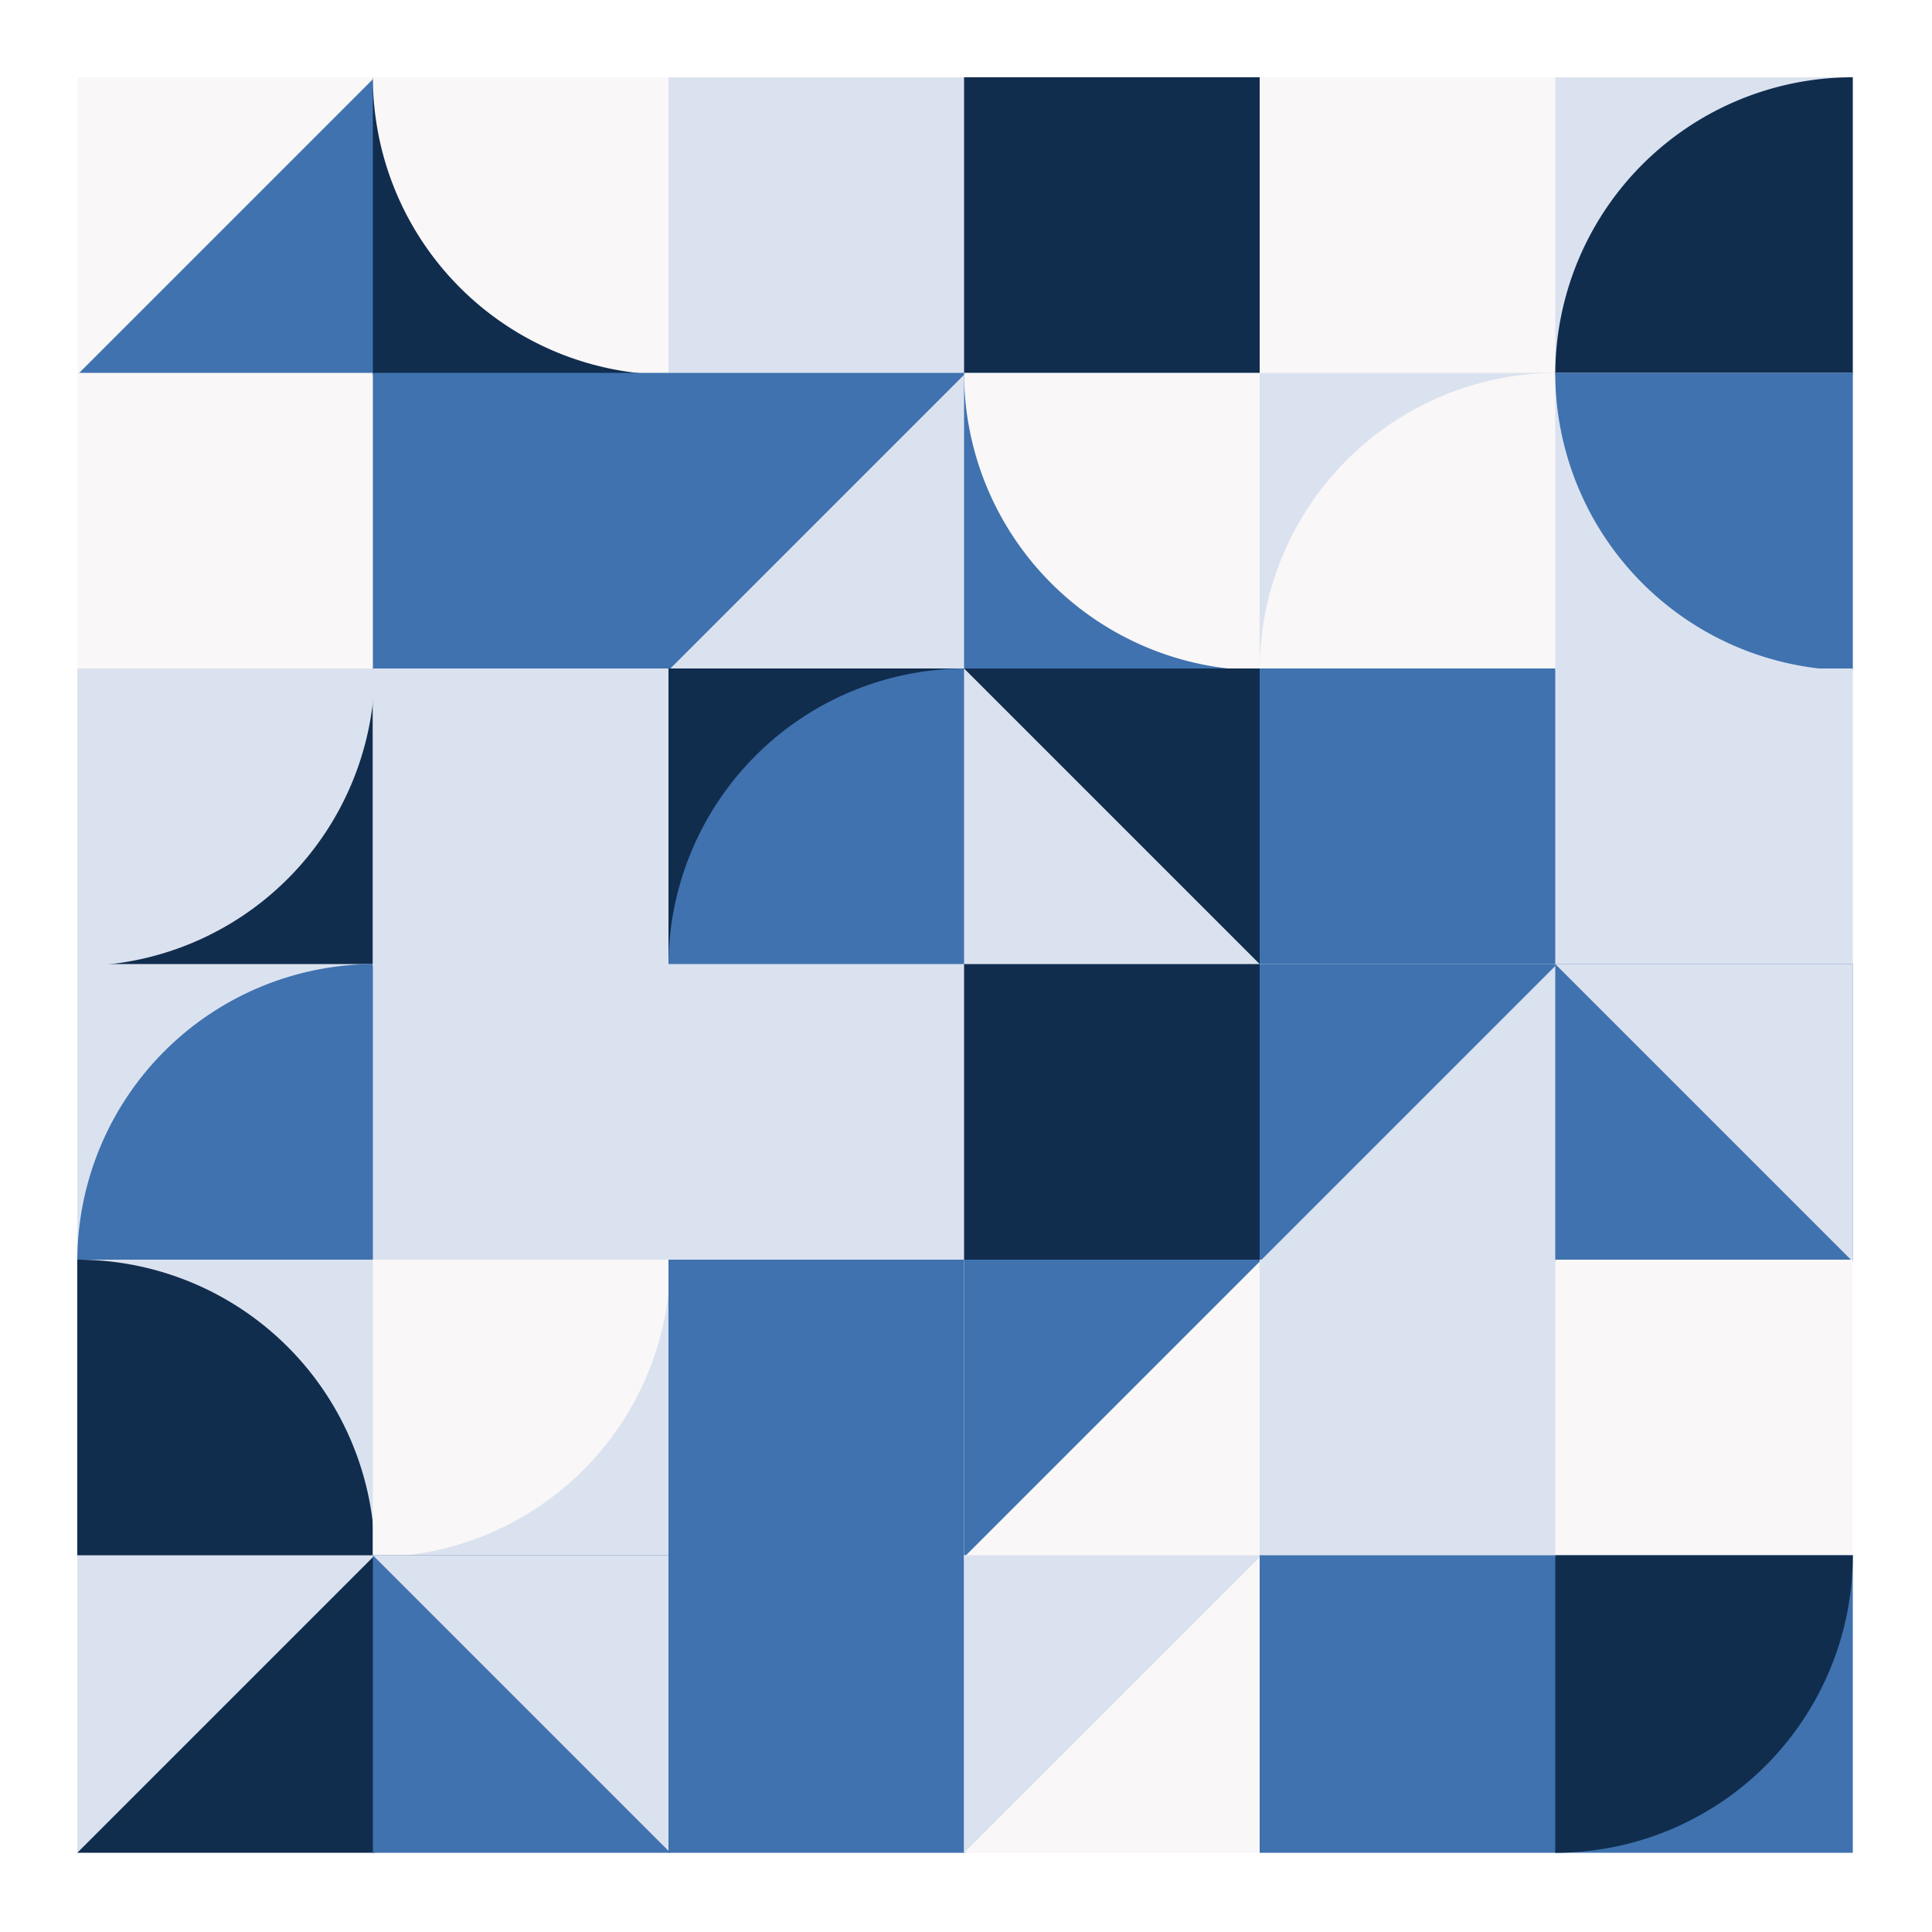
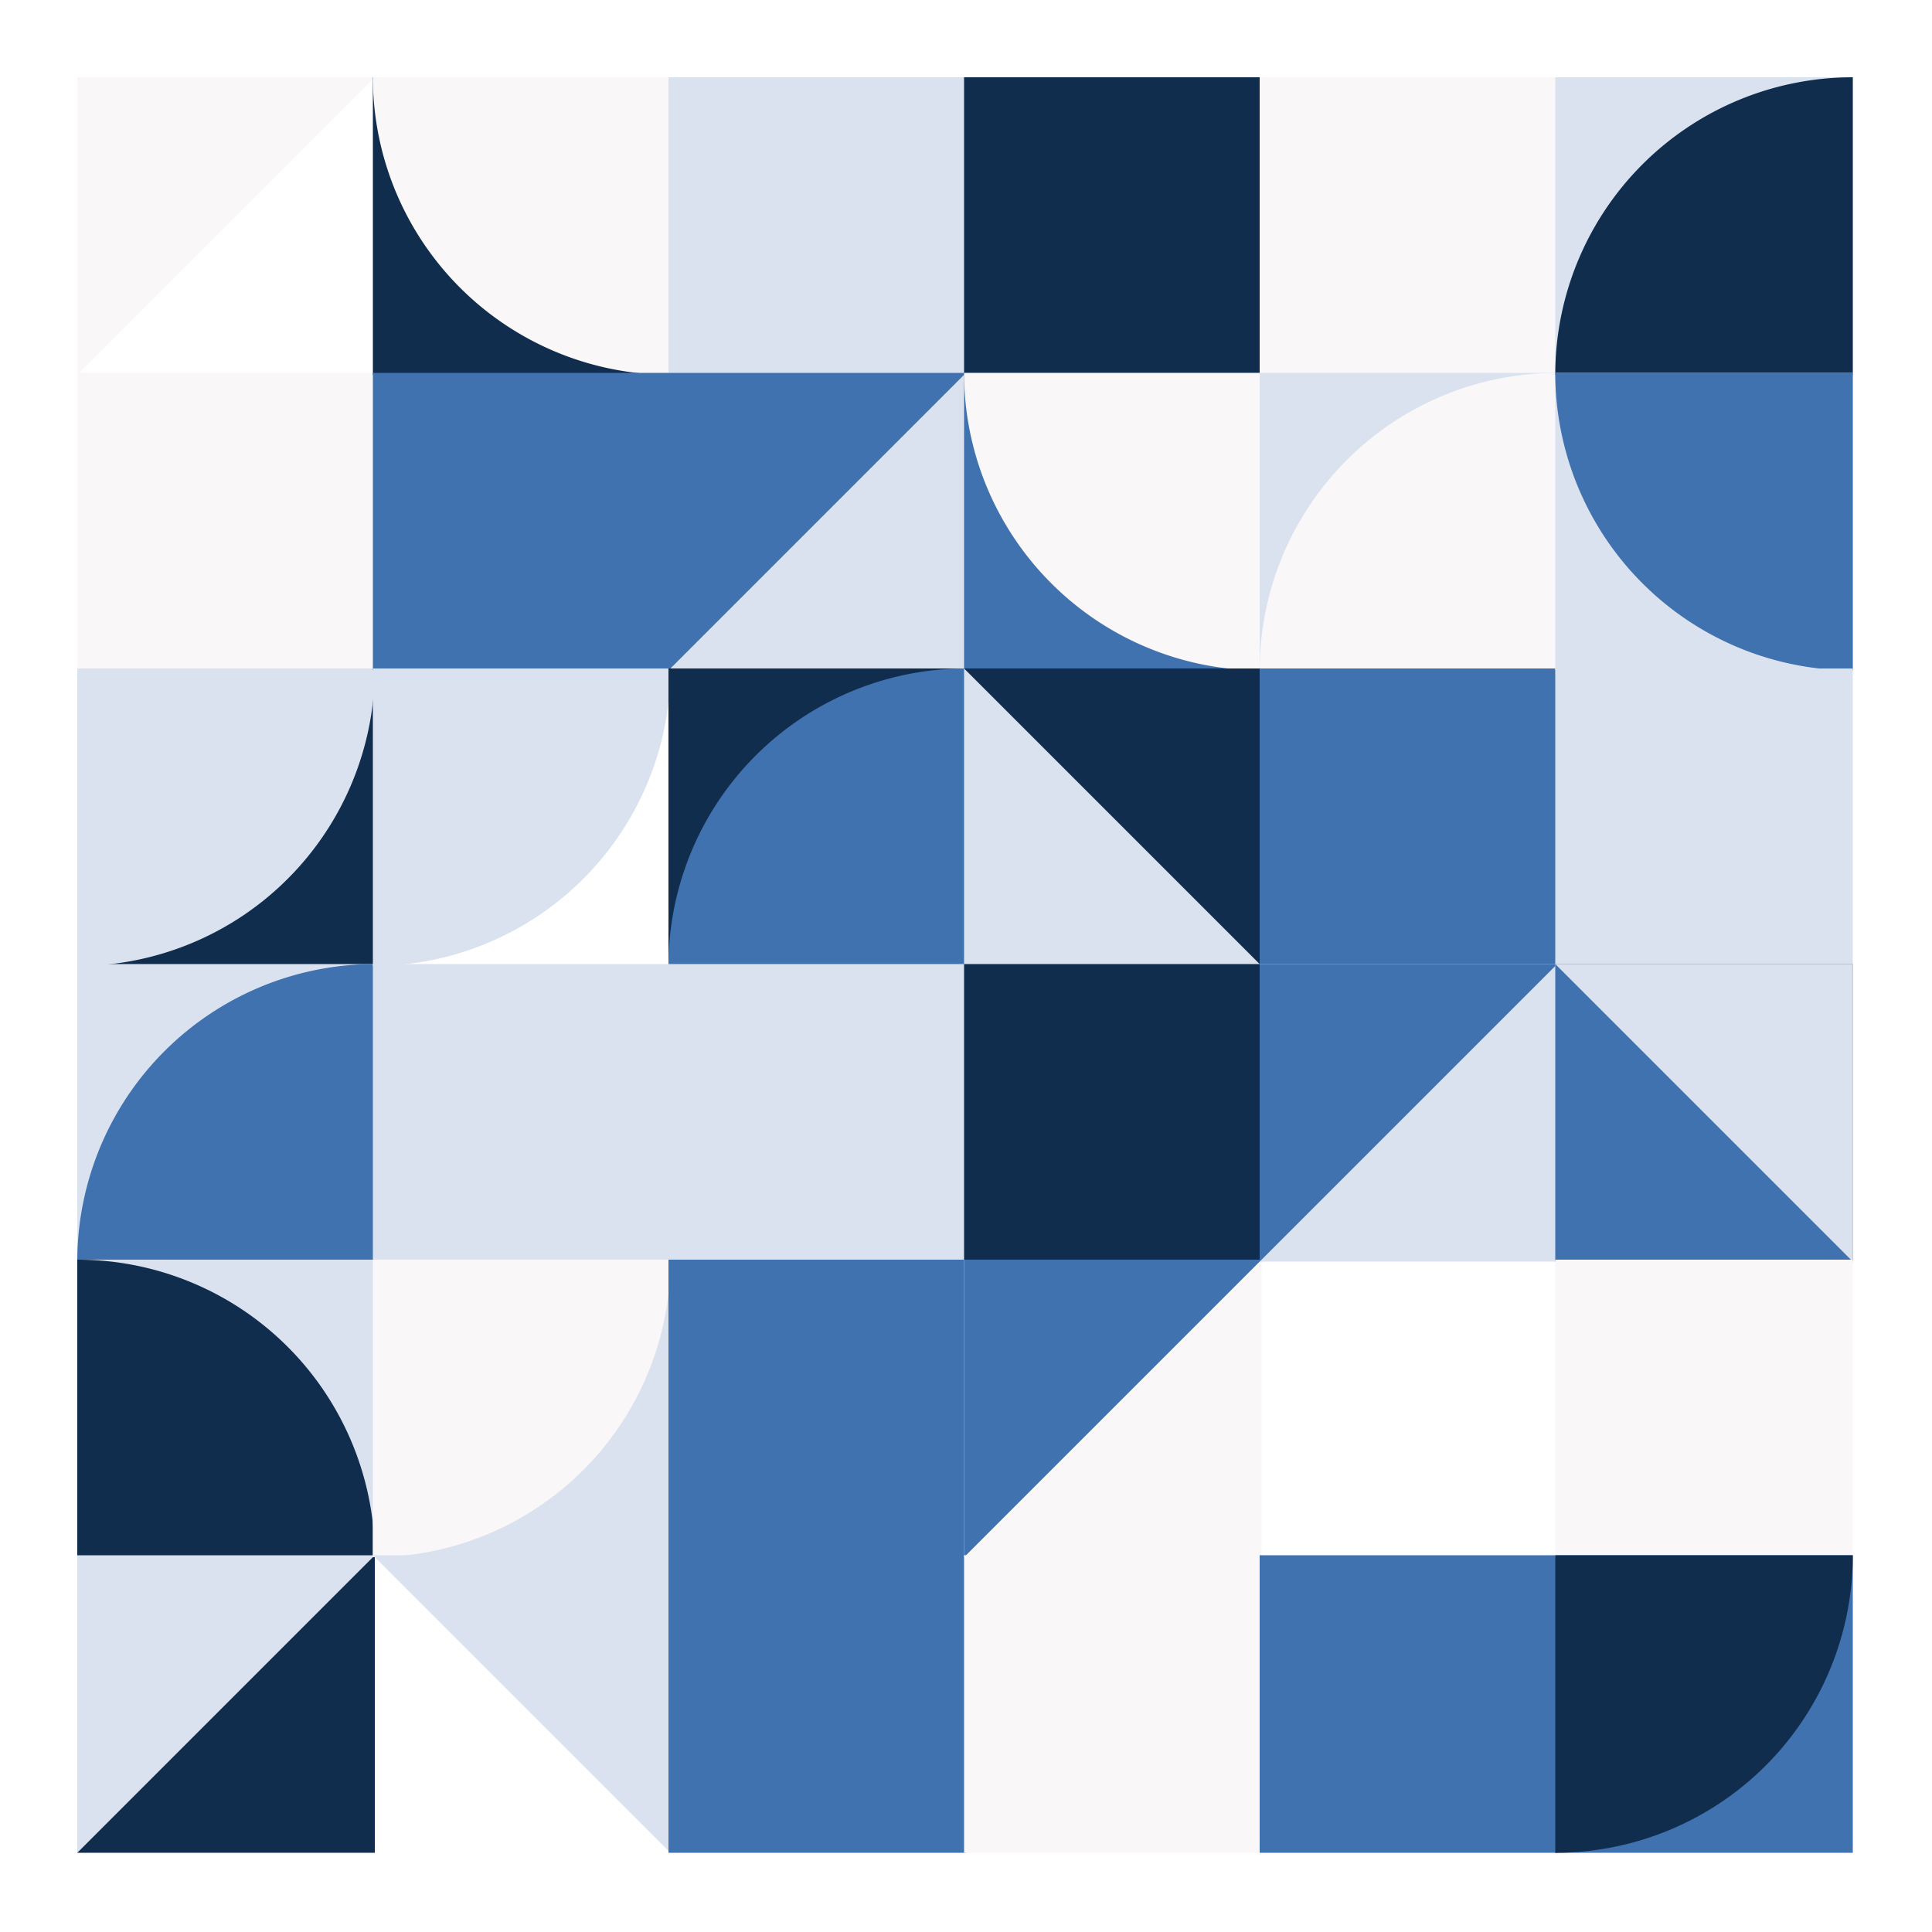
<svg xmlns="http://www.w3.org/2000/svg" viewbox="0 0 1000 1000" width="1000" height="1000">
  <rect fill="#ffffff" x="0" y="0" width="1000" height="1000" />
-   <rect fill="#3f72af" x="40" y="40" width="154" height="154" />
  <polygon fill="#f9f7f7" points="40,40 194,40 40,194 " />
  <rect fill="#f9f7f7" x="40" y="193" width="154" height="154" />
  <rect fill="#112d4e" x="40" y="346" width="154" height="154" />
  <path fill="#dbe2ef" d="M 40,500 A 154,154 0,0,0 194,346 L 40,346 Z" />
  <rect fill="#dbe2ef" x="40" y="499" width="154" height="154" />
  <path fill="#3f72af" d="M 194,499 A 154,154 0,0,0 40,653 L 194,653 Z" />
  <rect fill="#dbe2ef" x="40" y="652" width="154" height="154" />
  <path fill="#112d4e" d="M 194,806 A 154,154 0,0,0 40,652 L 40,806 Z" />
  <rect fill="#112d4e" x="40" y="805" width="154" height="154" />
  <polygon fill="#dbe2ef" points="40,805 194,805 40,959 " />
  <rect fill="#112d4e" x="193" y="40" width="154" height="154" />
  <path fill="#f9f7f7" d="M 193,40 A 154,154 0,0,0 347,194 L 347,40 Z" />
  <rect fill="#3f72af" x="193" y="193" width="154" height="154" />
-   <rect fill="#dbe2ef" x="193" y="346" width="154" height="154" />
  <path fill="#dbe2ef" d="M 193,500 A 154,154 0,0,0 347,346 L 193,346 Z" />
  <rect fill="#dbe2ef" x="193" y="499" width="154" height="154" />
  <rect fill="#dbe2ef" x="193" y="652" width="154" height="154" />
  <path fill="#f9f7f7" d="M 193,806 A 154,154 0,0,0 347,652 L 193,652 Z" />
-   <rect fill="#3f72af" x="193" y="805" width="154" height="154" />
  <polygon fill="#dbe2ef" points="193,805 347,805 347,959 " />
  <rect fill="#dbe2ef" x="346" y="40" width="154" height="154" />
  <rect fill="#dbe2ef" x="346" y="193" width="154" height="154" />
  <polygon fill="#3f72af" points="346,193 500,193 346,347 " />
  <rect fill="#112d4e" x="346" y="346" width="154" height="154" />
  <path fill="#3f72af" d="M 500,346 A 154,154 0,0,0 346,500 L 500,500 Z" />
  <rect fill="#dbe2ef" x="346" y="499" width="154" height="154" />
  <rect fill="#3f72af" x="346" y="652" width="154" height="154" />
  <rect fill="#3f72af" x="346" y="805" width="154" height="154" />
  <rect fill="#112d4e" x="499" y="40" width="154" height="154" />
  <rect fill="#3f72af" x="499" y="193" width="154" height="154" />
  <path fill="#f9f7f7" d="M 499,193 A 154,154 0,0,0 653,347 L 653,193 Z" />
  <rect fill="#dbe2ef" x="499" y="346" width="154" height="154" />
  <polygon fill="#112d4e" points="499,346 653,346 653,500 " />
  <rect fill="#112d4e" x="499" y="499" width="154" height="154" />
  <rect fill="#f9f7f7" x="499" y="652" width="154" height="154" />
  <polygon fill="#3f72af" points="499,652 653,652 499,806 " />
  <rect fill="#f9f7f7" x="499" y="805" width="154" height="154" />
-   <polygon fill="#dbe2ef" points="499,805 653,805 499,959 " />
  <rect fill="#f9f7f7" x="652" y="40" width="154" height="154" />
  <path fill="#f9f7f7" d="M 652,194 A 154,154 0,0,0 806,40 L 652,40 Z" />
  <rect fill="#dbe2ef" x="652" y="193" width="154" height="154" />
  <path fill="#f9f7f7" d="M 806,193 A 154,154 0,0,0 652,347 L 806,347 Z" />
  <rect fill="#3f72af" x="652" y="346" width="154" height="154" />
  <rect fill="#dbe2ef" x="652" y="499" width="154" height="154" />
  <polygon fill="#3f72af" points="652,499 806,499 652,653 " />
-   <rect fill="#dbe2ef" x="652" y="652" width="154" height="154" />
  <rect fill="#3f72af" x="652" y="805" width="154" height="154" />
  <rect fill="#dbe2ef" x="805" y="40" width="154" height="154" />
  <path fill="#112d4e" d="M 959,40 A 154,154 0,0,0 805,194 L 959,194 Z" />
  <rect fill="#dbe2ef" x="805" y="193" width="154" height="154" />
  <path fill="#3f72af" d="M 805,193 A 154,154 0,0,0 959,347 L 959,193 Z" />
  <rect fill="#dbe2ef" x="805" y="346" width="154" height="154" />
  <rect fill="#3f72af" x="805" y="499" width="154" height="154" />
  <polygon fill="#dbe2ef" points="805,499 959,499 959,653 " />
  <rect fill="#f9f7f7" x="805" y="652" width="154" height="154" />
  <rect fill="#3f72af" x="805" y="805" width="154" height="154" />
  <path fill="#112d4e" d="M 805,959 A 154,154 0,0,0 959,805 L 805,805 Z" />
</svg>